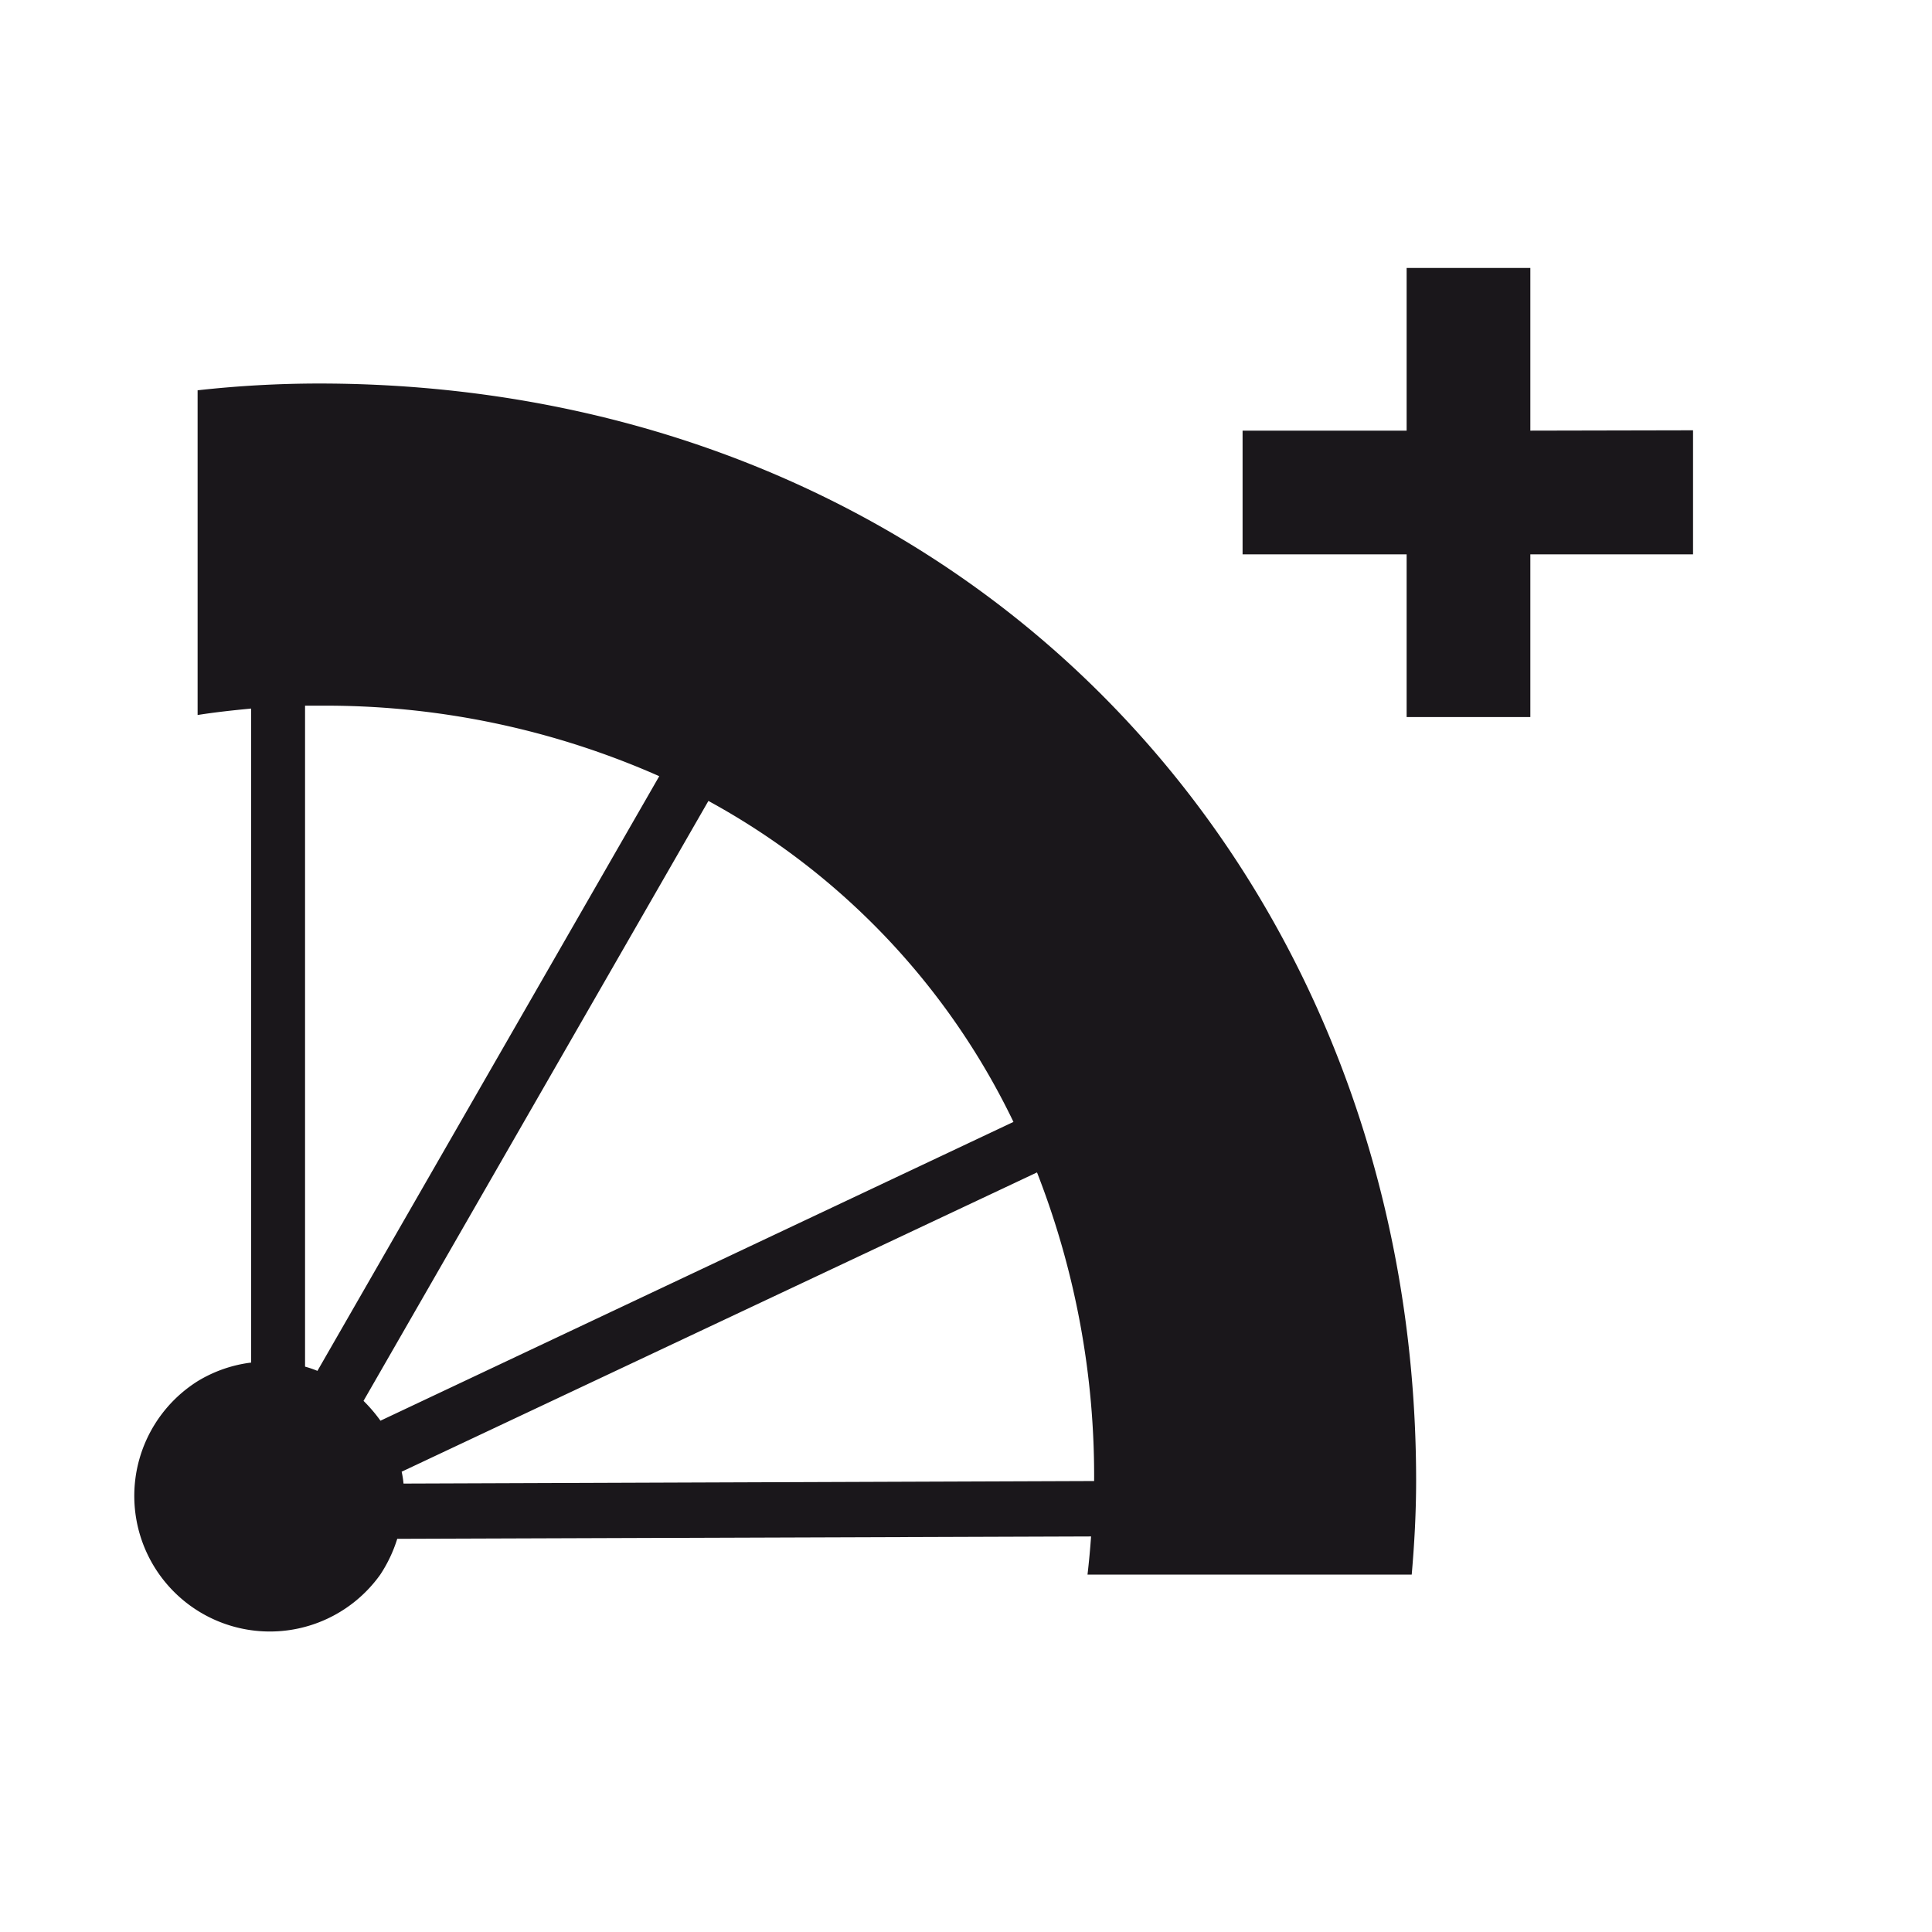
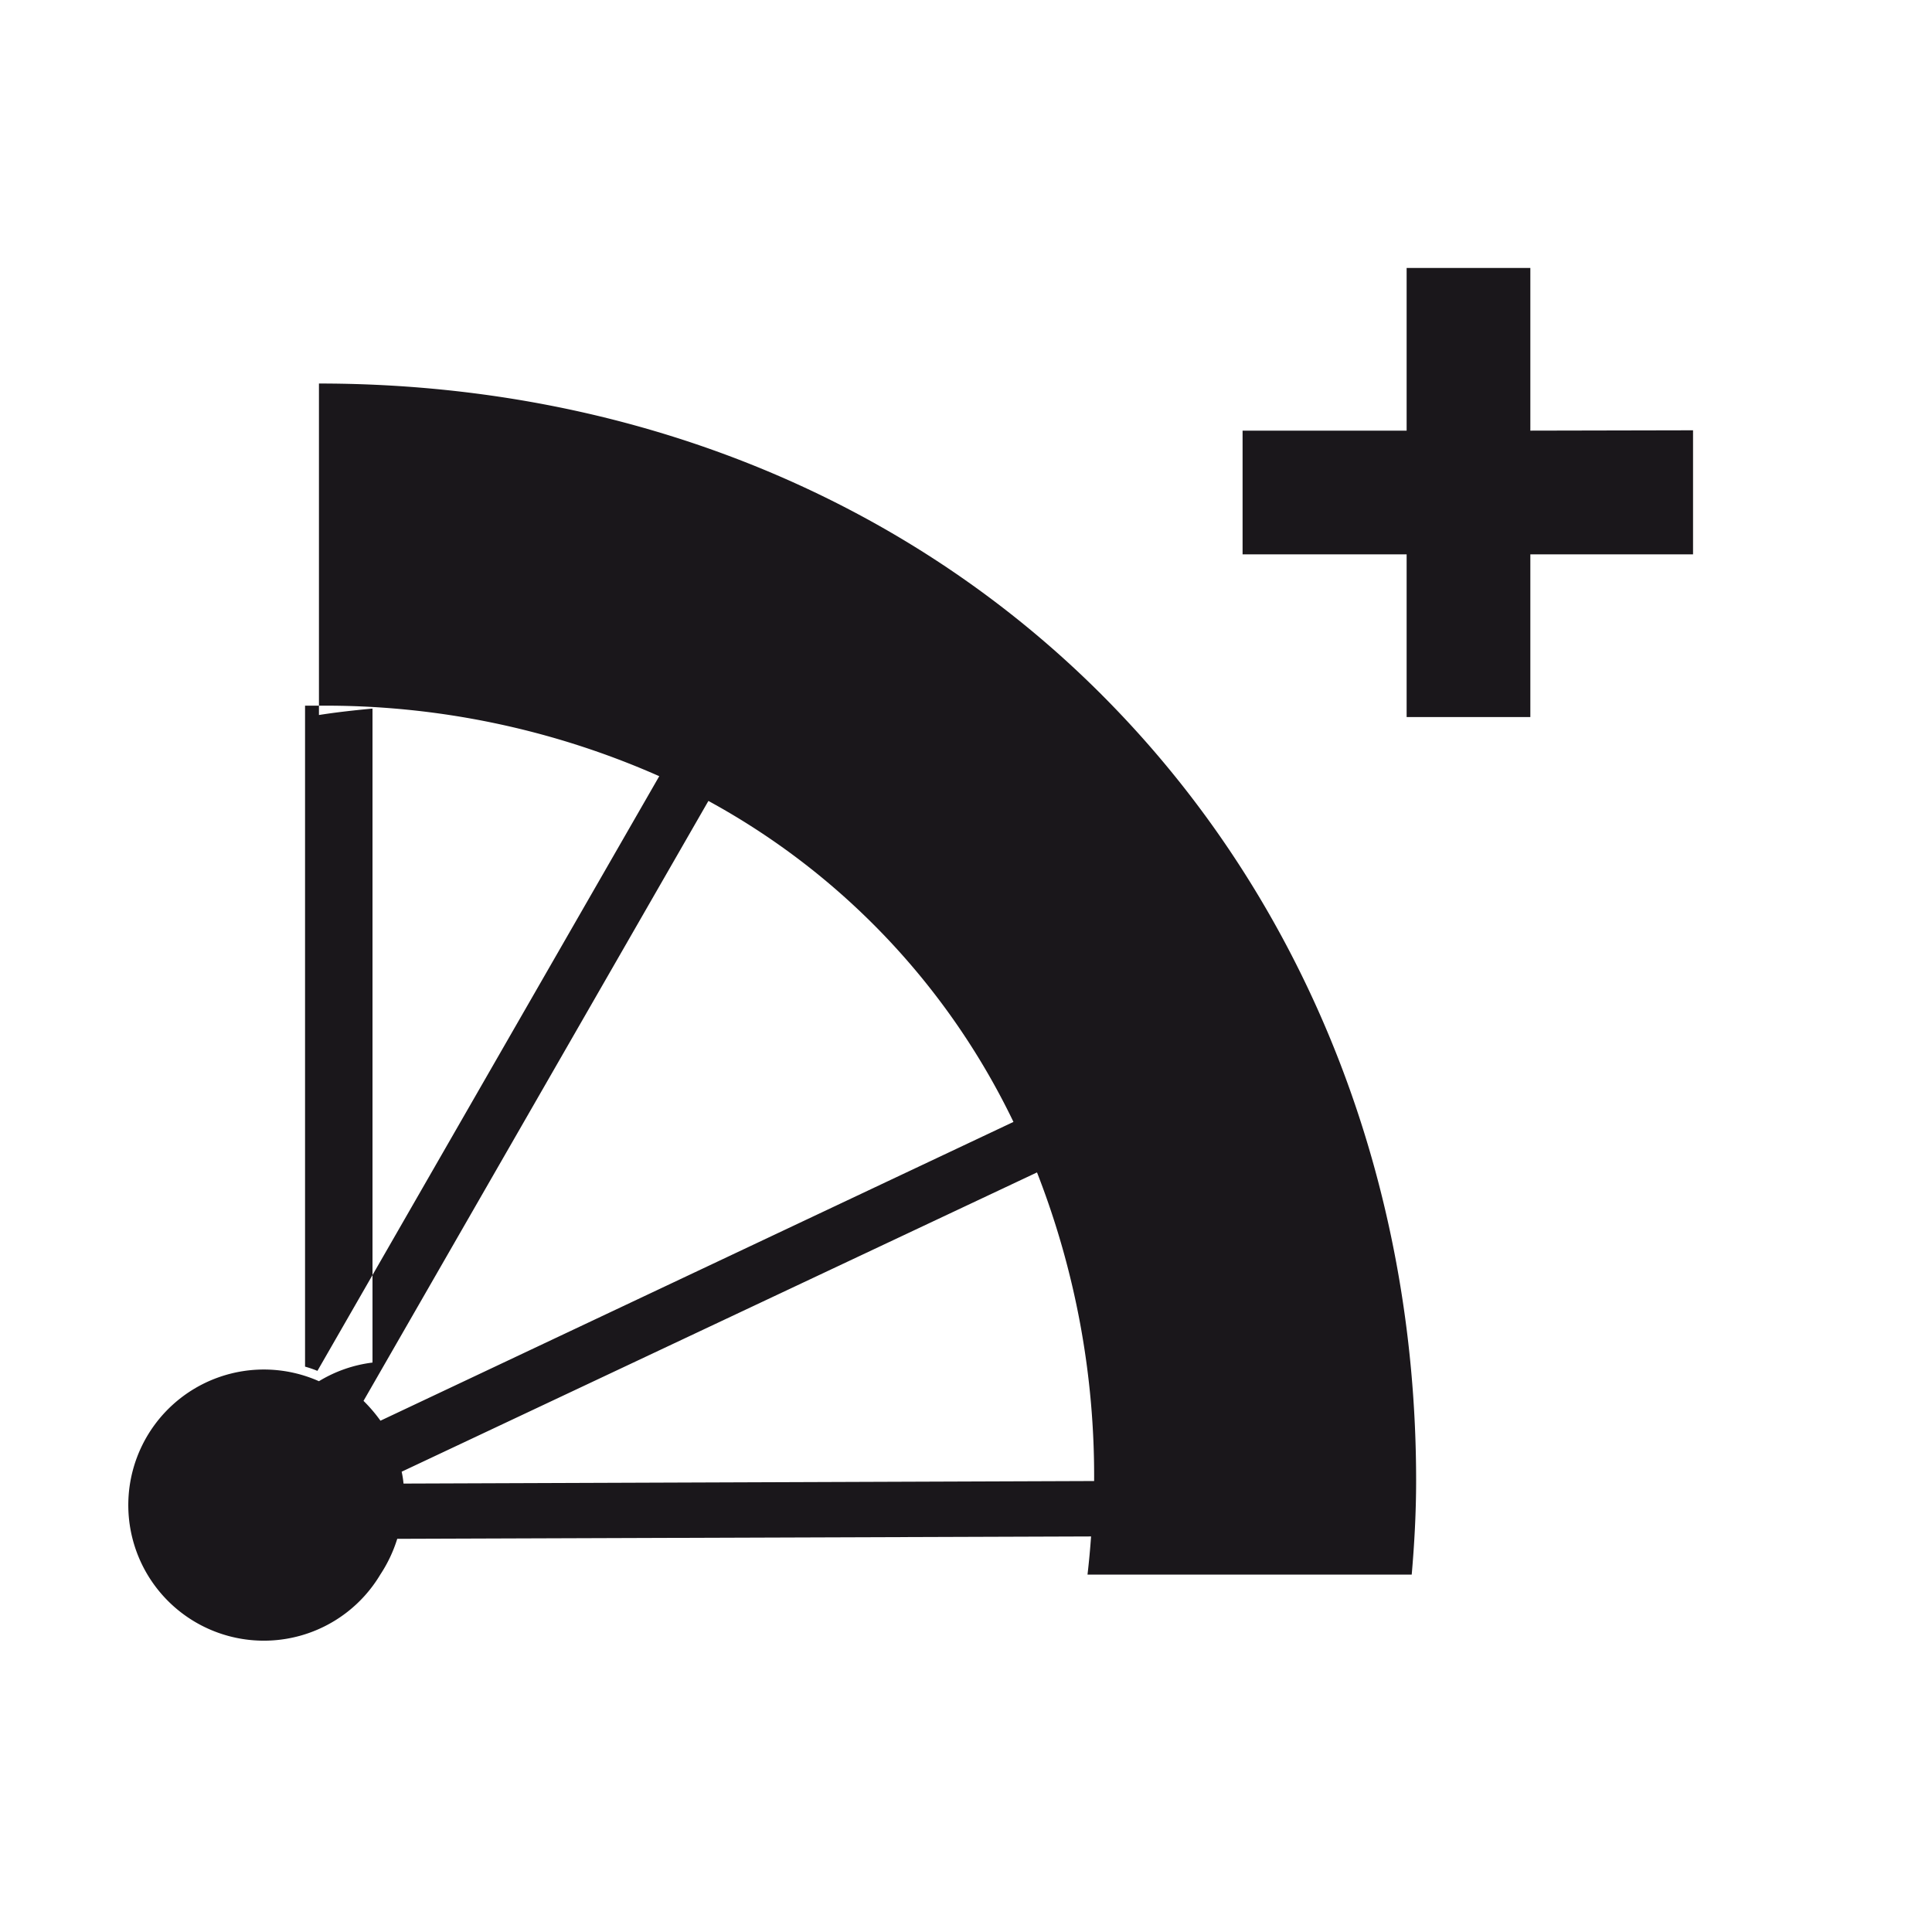
<svg xmlns="http://www.w3.org/2000/svg" viewBox="0 0 114 114" data-sanitized-data-name="Ebene 1" data-name="Ebene 1" id="Ebene_1">
  <defs>
    <style>.cls-1{fill:#1a171b;}</style>
  </defs>
-   <path d="M18.82,22.63a65.1,65.1,0,0,0-7.16.4V42.19c1-.16,2.1-.28,3.16-.38V80.4a7.94,7.94,0,0,0-3.16,1.1A8,8,0,1,0,22.44,92.91a8.3,8.3,0,0,0,1-2.11l40.94-.14q-.08,1.13-.21,2.25H83.3c.16-1.83.26-3.68.26-5.54,0-17.54-6.34-33.76-17.85-45.66C53.82,29.4,37.17,22.63,18.82,22.63Zm-.09,58.26a6.28,6.28,0,0,0-.73-.25v-39l.82,0A48.65,48.65,0,0,1,38.9,45.8Zm3.72,2.94a9.13,9.13,0,0,0-1-1.17l20.35-35.4a42.59,42.59,0,0,1,18,18.94Zm42.11,3.56-40.75.15a5.37,5.37,0,0,0-.11-.7L61.19,69.18a49.19,49.19,0,0,1,3.37,18.19Zm35.34-62v7.32H90.3v9.6H83v-9.6H73.32V25.41H83v-9.6H90.3v9.6Z" class="cls-1" />
+   <path d="M18.82,22.63V42.19c1-.16,2.1-.28,3.16-.38V80.4a7.94,7.94,0,0,0-3.16,1.1A8,8,0,1,0,22.44,92.91a8.3,8.3,0,0,0,1-2.11l40.94-.14q-.08,1.13-.21,2.25H83.3c.16-1.83.26-3.68.26-5.54,0-17.54-6.34-33.76-17.85-45.66C53.82,29.4,37.17,22.63,18.82,22.63Zm-.09,58.26a6.28,6.28,0,0,0-.73-.25v-39l.82,0A48.65,48.65,0,0,1,38.9,45.8Zm3.72,2.94a9.13,9.13,0,0,0-1-1.17l20.35-35.4a42.59,42.59,0,0,1,18,18.94Zm42.11,3.56-40.75.15a5.37,5.37,0,0,0-.11-.7L61.19,69.18a49.19,49.19,0,0,1,3.37,18.19Zm35.34-62v7.32H90.3v9.6H83v-9.6H73.32V25.41H83v-9.6H90.3v9.6Z" class="cls-1" />
</svg>